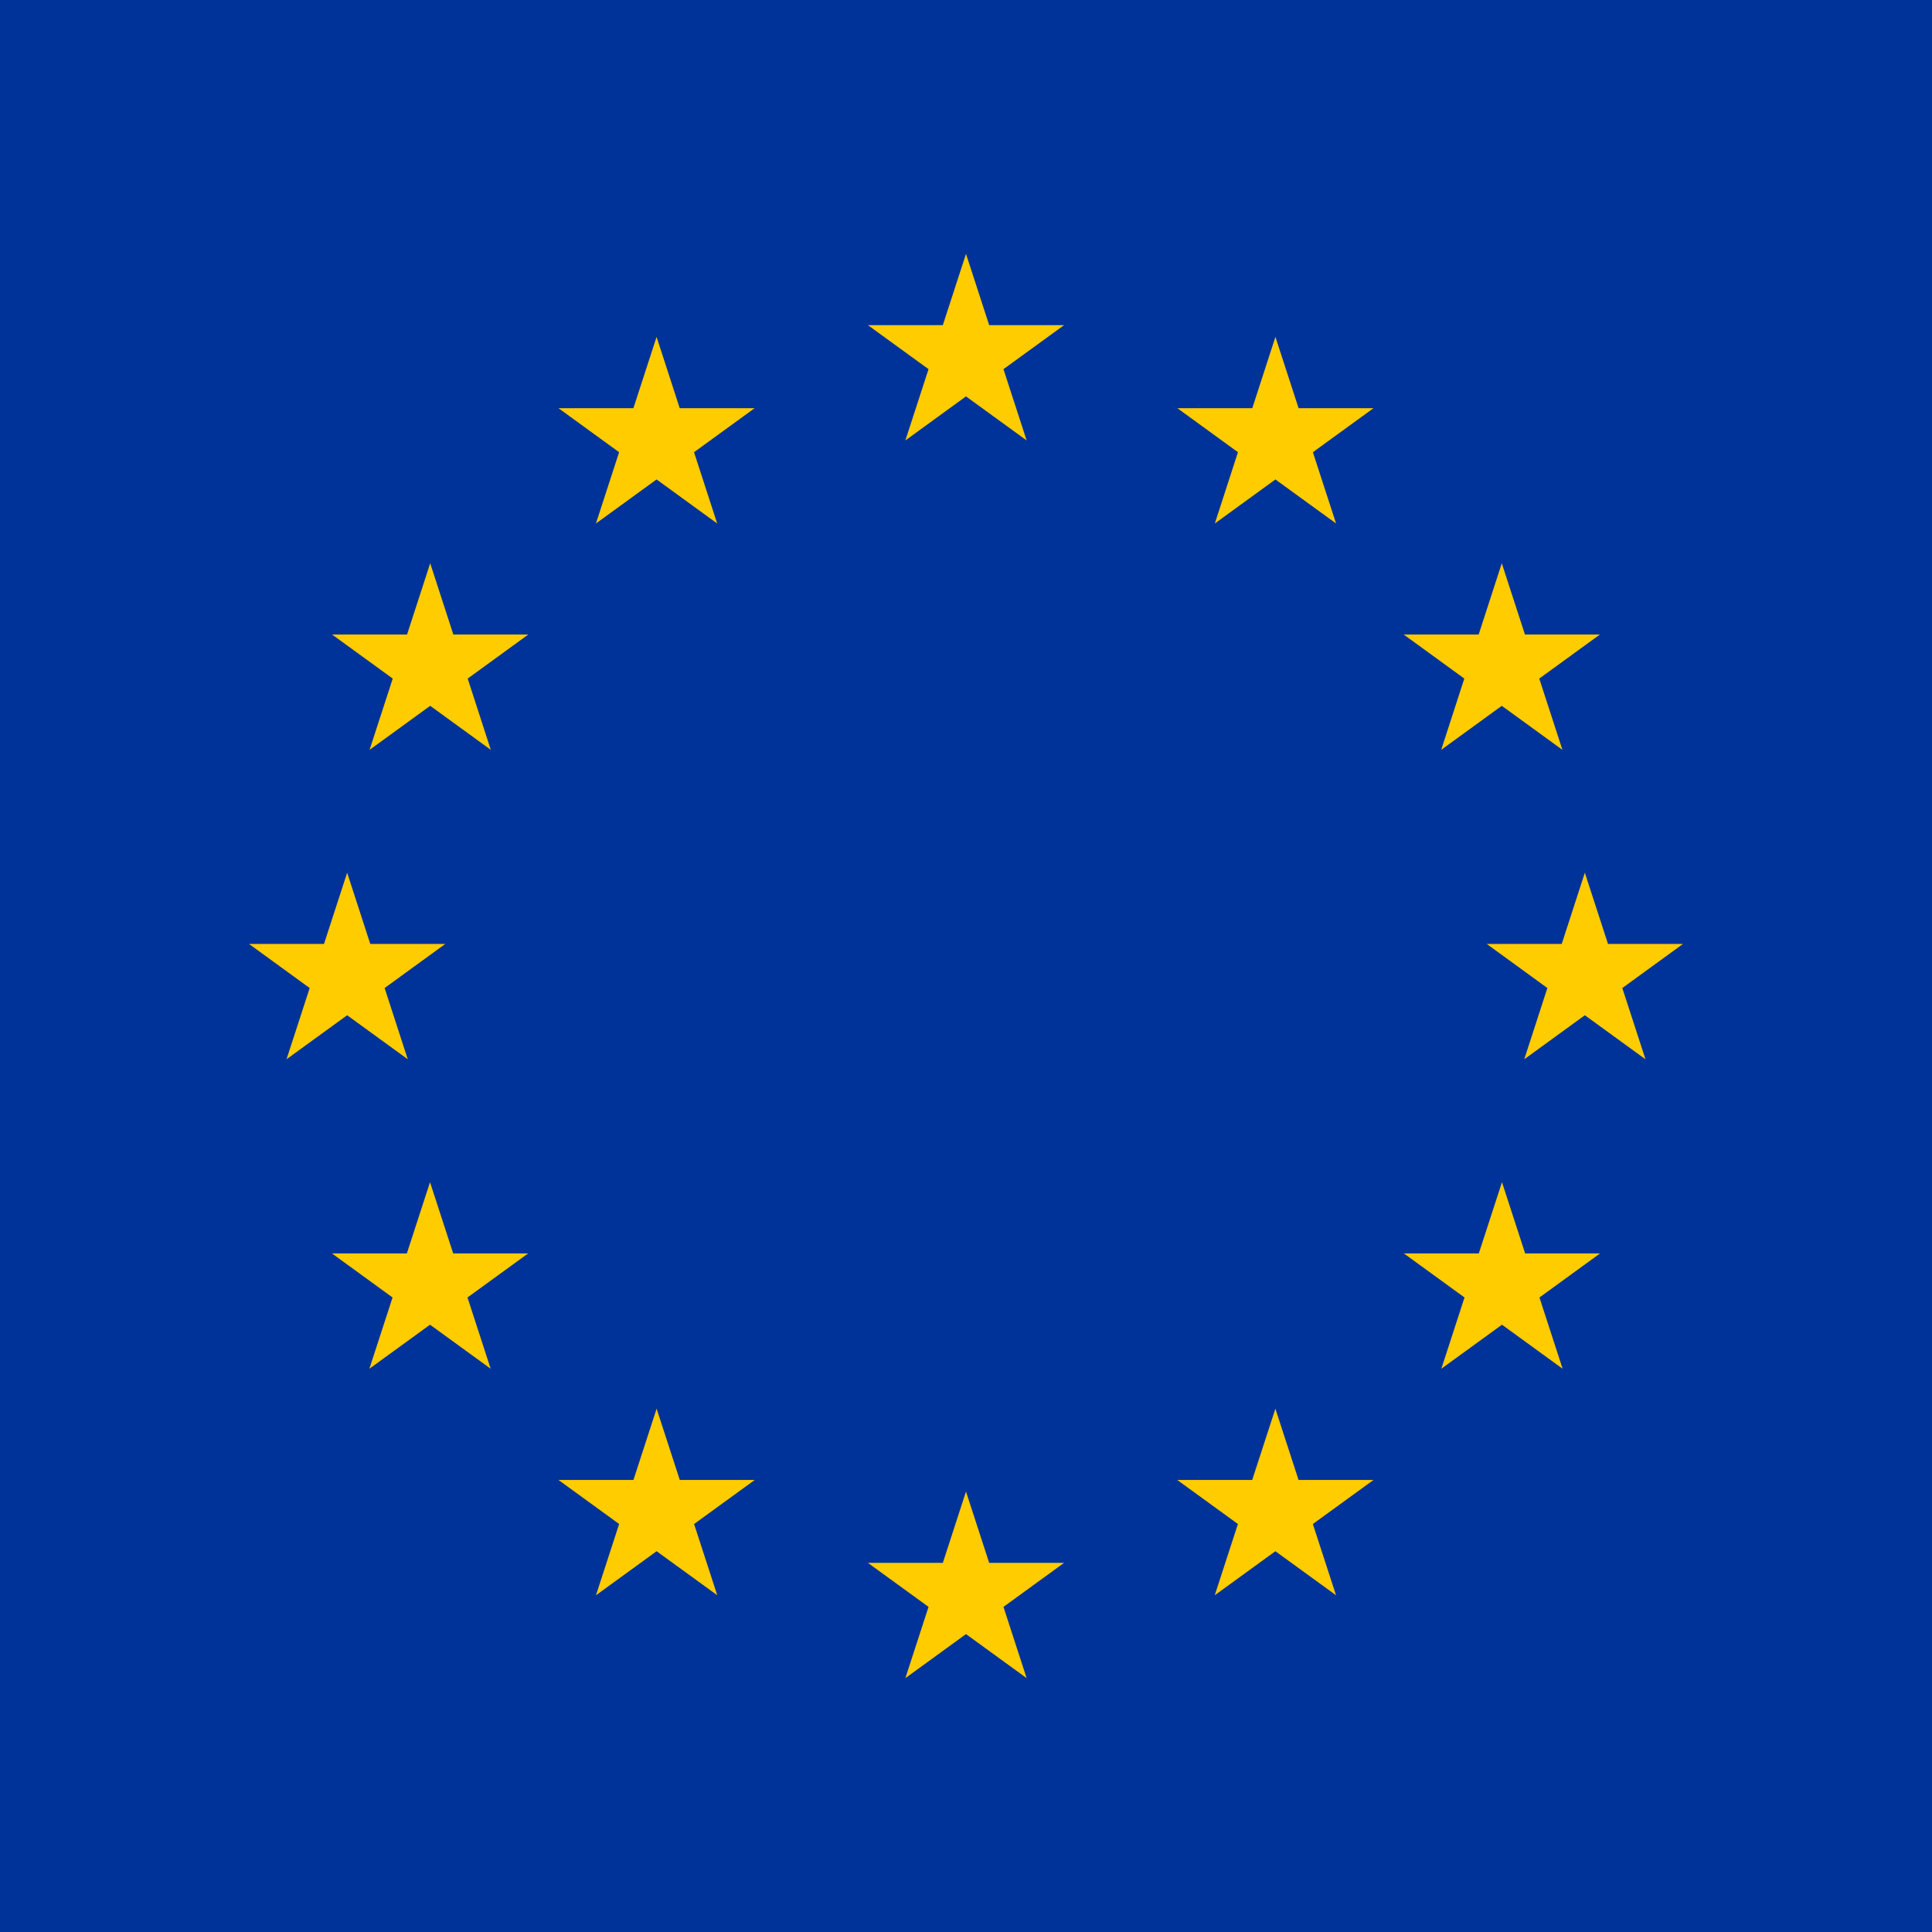
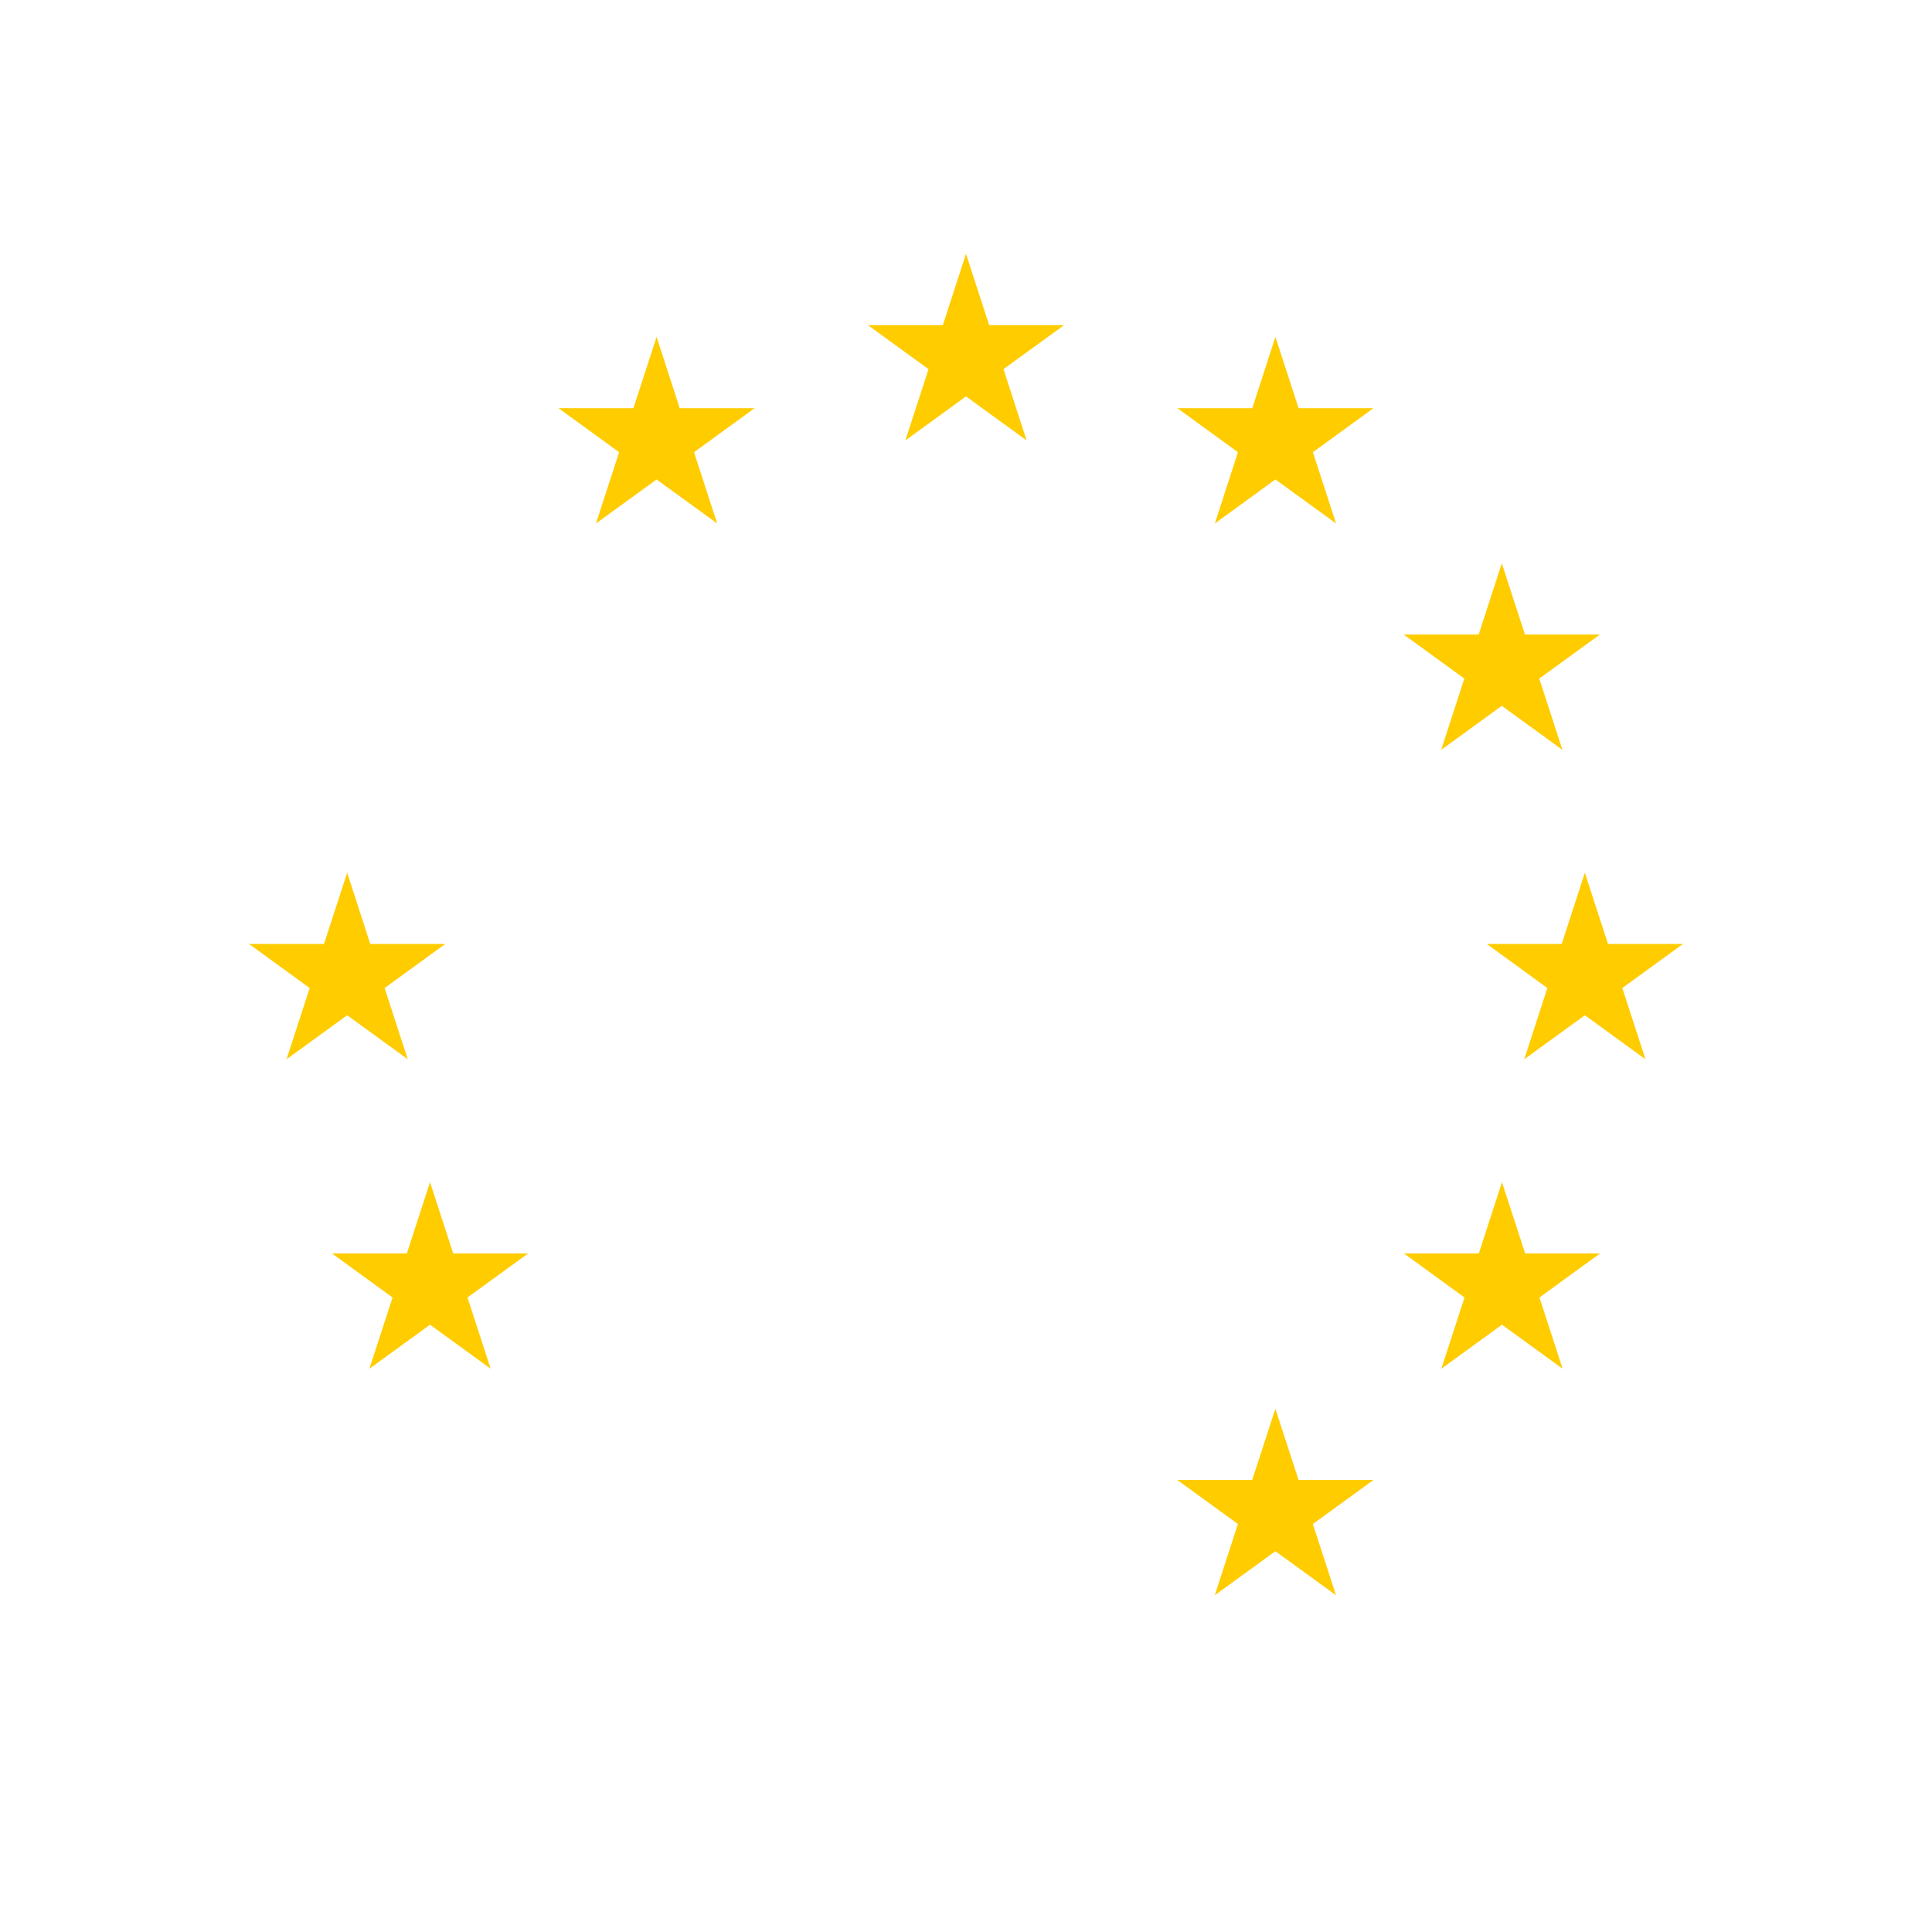
<svg xmlns="http://www.w3.org/2000/svg" id="Capa_1" viewBox="0 0 512 512">
-   <path d="m512,0v512H0V0h512Z" fill="#039" />
+   <path d="m512,0v512V0h512Z" fill="#039" />
  <polygon points="282 86.16 281.99 86.16 262.14 86.16 256 67.27 256 67.27 256 67.27 256 67.27 256 67.27 249.86 86.16 230.01 86.16 230 86.16 230 86.16 230 86.16 230 86.16 246.07 97.83 239.93 116.72 239.93 116.72 239.93 116.72 239.93 116.72 239.93 116.72 256 105.05 272.07 116.72 272.07 116.72 272.07 116.72 272.07 116.72 272.07 116.72 265.93 97.83 282 86.16 282 86.16 282 86.16 282 86.16" fill="#fc0" />
-   <polygon points="282 414.17 282 414.17 282 414.17 282 414.17 281.99 414.17 262.14 414.17 256 395.28 256 395.28 256 395.28 256 395.28 256 395.28 249.86 414.17 230.01 414.17 230 414.17 230 414.17 230 414.17 230 414.17 246.07 425.84 239.93 444.73 239.93 444.73 239.93 444.73 239.93 444.73 239.93 444.73 256 433.05 272.07 444.73 272.07 444.73 272.07 444.73 272.07 444.73 272.07 444.73 265.93 425.84 282 414.17" fill="#fc0" />
  <polygon points="75.93 280.72 92 269.05 108.06 280.72 108.06 280.72 108.06 280.72 108.06 280.72 108.06 280.72 101.93 261.84 117.99 250.16 117.99 250.16 117.99 250.16 117.99 250.16 117.99 250.16 98.13 250.16 92 231.28 92 231.28 92 231.28 92 231.28 92 231.28 85.86 250.16 66 250.16 66 250.16 66 250.16 66 250.16 66 250.16 82.07 261.84 75.93 280.72 75.93 280.72 75.93 280.72 75.93 280.72 75.93 280.72" fill="#fc0" />
  <polygon points="148 108.17 164.07 119.84 157.93 138.73 157.93 138.73 157.93 138.73 157.93 138.73 157.93 138.73 174 127.06 190.06 138.73 190.06 138.73 190.06 138.73 190.06 138.73 190.06 138.73 183.93 119.84 199.99 108.17 199.99 108.17 199.99 108.17 199.99 108.17 199.99 108.17 180.13 108.17 174 89.28 174 89.28 174 89.28 174 89.28 174 89.28 167.86 108.17 148 108.17 148 108.17 148 108.17 148 108.17 148 108.17" fill="#fc0" />
-   <polygon points="140 168.16 140 168.16 140 168.16 120.14 168.16 114.01 149.27 114.01 149.27 114.01 149.27 114.01 149.27 114.01 149.27 107.87 168.16 88.01 168.16 88.01 168.16 88.01 168.16 88.01 168.16 88.01 168.16 104.08 179.83 97.94 198.72 97.94 198.72 97.94 198.72 97.94 198.72 97.94 198.72 114.01 187.05 130.07 198.72 130.07 198.72 130.07 198.72 130.07 198.72 130.07 198.72 123.94 179.83 140 168.16 140 168.16 140 168.16" fill="#fc0" />
  <polygon points="139.96 332.17 139.96 332.17 139.96 332.17 139.96 332.17 139.96 332.17 120.1 332.17 113.96 313.29 113.96 313.28 113.96 313.29 113.96 313.28 113.96 313.29 107.82 332.17 87.97 332.17 87.96 332.17 87.96 332.17 87.96 332.17 87.97 332.17 104.03 343.85 97.89 362.73 97.89 362.73 97.89 362.73 97.89 362.73 97.9 362.73 113.96 351.06 130.03 362.73 130.03 362.73 130.03 362.73 130.03 362.73 130.03 362.73 123.89 343.85 139.96 332.17" fill="#fc0" />
-   <polygon points="200.01 392.21 200.01 392.2 200.01 392.2 200.01 392.2 200.01 392.2 180.15 392.2 174.01 373.32 174.01 373.32 174.01 373.32 174.01 373.32 174.01 373.32 167.87 392.2 148.02 392.2 148.01 392.2 148.01 392.2 148.01 392.2 148.01 392.21 164.08 403.88 157.94 422.76 157.94 422.77 157.94 422.77 157.94 422.77 157.94 422.76 174.01 411.09 190.08 422.76 190.08 422.77 190.08 422.77 190.08 422.77 190.08 422.76 183.94 403.88 200.01 392.21" fill="#fc0" />
  <polygon points="436.07 280.72 429.93 261.84 446 250.16 446 250.16 446 250.16 446 250.16 446 250.16 426.14 250.16 420 231.28 420 231.28 420 231.28 420 231.28 420 231.28 413.87 250.16 394.01 250.16 394.01 250.16 394.01 250.16 394.01 250.16 394.01 250.16 410.07 261.84 403.94 280.72 403.94 280.72 403.94 280.72 403.94 280.72 403.94 280.72 420 269.05 436.07 280.72 436.07 280.72 436.07 280.72 436.07 280.72 436.07 280.72" fill="#fc0" />
  <polygon points="364 108.17 364 108.17 364 108.17 344.14 108.17 338 89.28 338 89.28 338 89.28 338 89.28 338 89.28 331.87 108.17 312.01 108.17 312.01 108.17 312.01 108.17 312.01 108.17 312.01 108.17 328.07 119.84 321.94 138.73 321.94 138.73 321.94 138.73 321.94 138.73 321.94 138.73 338 127.06 354.07 138.73 354.07 138.73 354.07 138.73 354.07 138.73 354.07 138.73 347.93 119.84 364 108.17 364 108.17 364 108.17" fill="#fc0" />
  <polygon points="372 168.16 388.06 179.83 381.93 198.72 381.93 198.72 381.93 198.72 381.93 198.72 381.93 198.72 397.99 187.05 414.06 198.72 414.06 198.72 414.06 198.72 414.06 198.72 414.06 198.72 407.92 179.83 423.99 168.16 423.99 168.16 423.99 168.16 423.99 168.16 423.99 168.16 404.13 168.16 397.99 149.27 397.99 149.27 397.99 149.27 397.99 149.27 397.99 149.27 391.86 168.16 372 168.16 372 168.16 372 168.16 372 168.16 372 168.16" fill="#fc0" />
  <polygon points="424.03 332.17 424.04 332.17 424.04 332.17 424.04 332.17 424.03 332.17 404.18 332.17 398.04 313.29 398.04 313.28 398.04 313.29 398.04 313.28 398.04 313.29 391.9 332.17 372.04 332.17 372.04 332.17 372.04 332.17 372.04 332.17 372.04 332.17 388.11 343.85 381.97 362.73 381.97 362.73 381.97 362.73 381.97 362.73 381.97 362.73 398.04 351.06 414.1 362.73 414.11 362.73 414.11 362.73 414.11 362.73 414.11 362.73 407.97 343.85 424.03 332.17" fill="#fc0" />
  <polygon points="363.99 392.21 363.99 392.2 363.99 392.2 363.99 392.2 363.98 392.2 344.13 392.2 337.99 373.32 337.99 373.32 337.99 373.32 337.99 373.32 337.99 373.32 331.85 392.2 311.99 392.2 311.99 392.2 311.99 392.2 311.99 392.2 311.99 392.21 328.06 403.88 321.92 422.76 321.92 422.77 321.92 422.77 321.92 422.77 321.92 422.76 337.99 411.09 354.06 422.76 354.06 422.77 354.06 422.77 354.06 422.77 354.06 422.76 347.92 403.88 363.99 392.21" fill="#fc0" />
</svg>